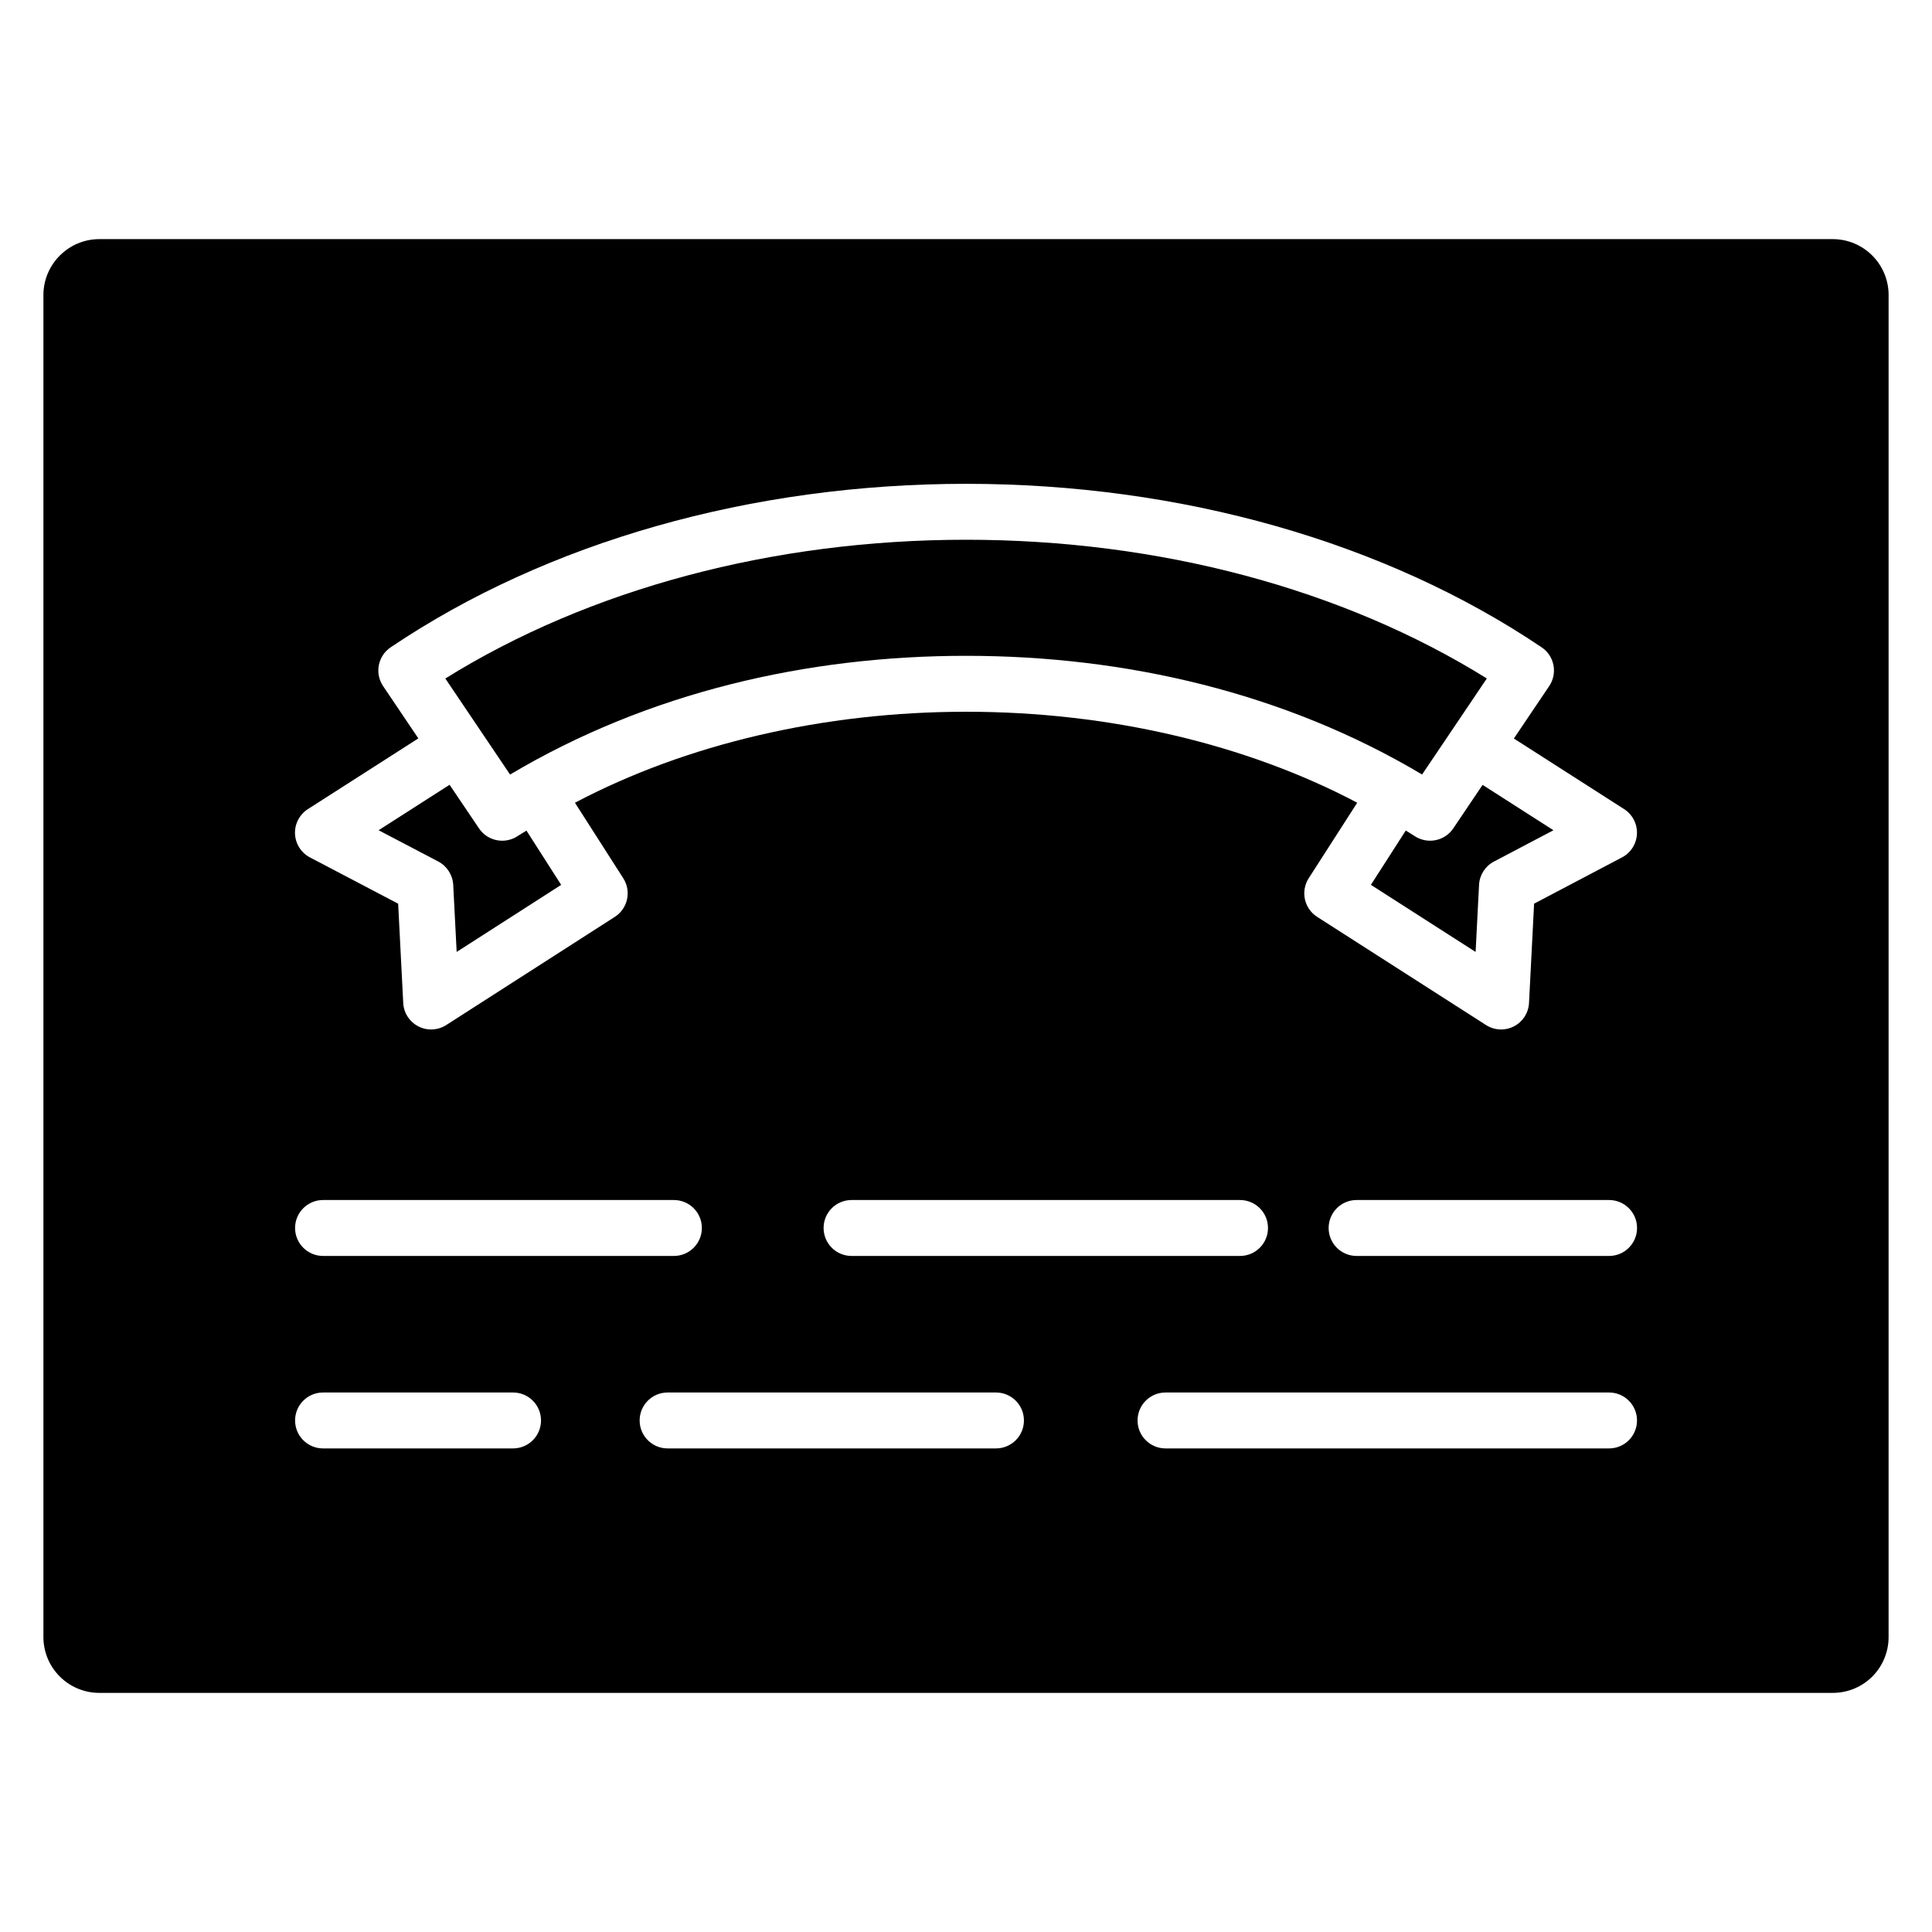
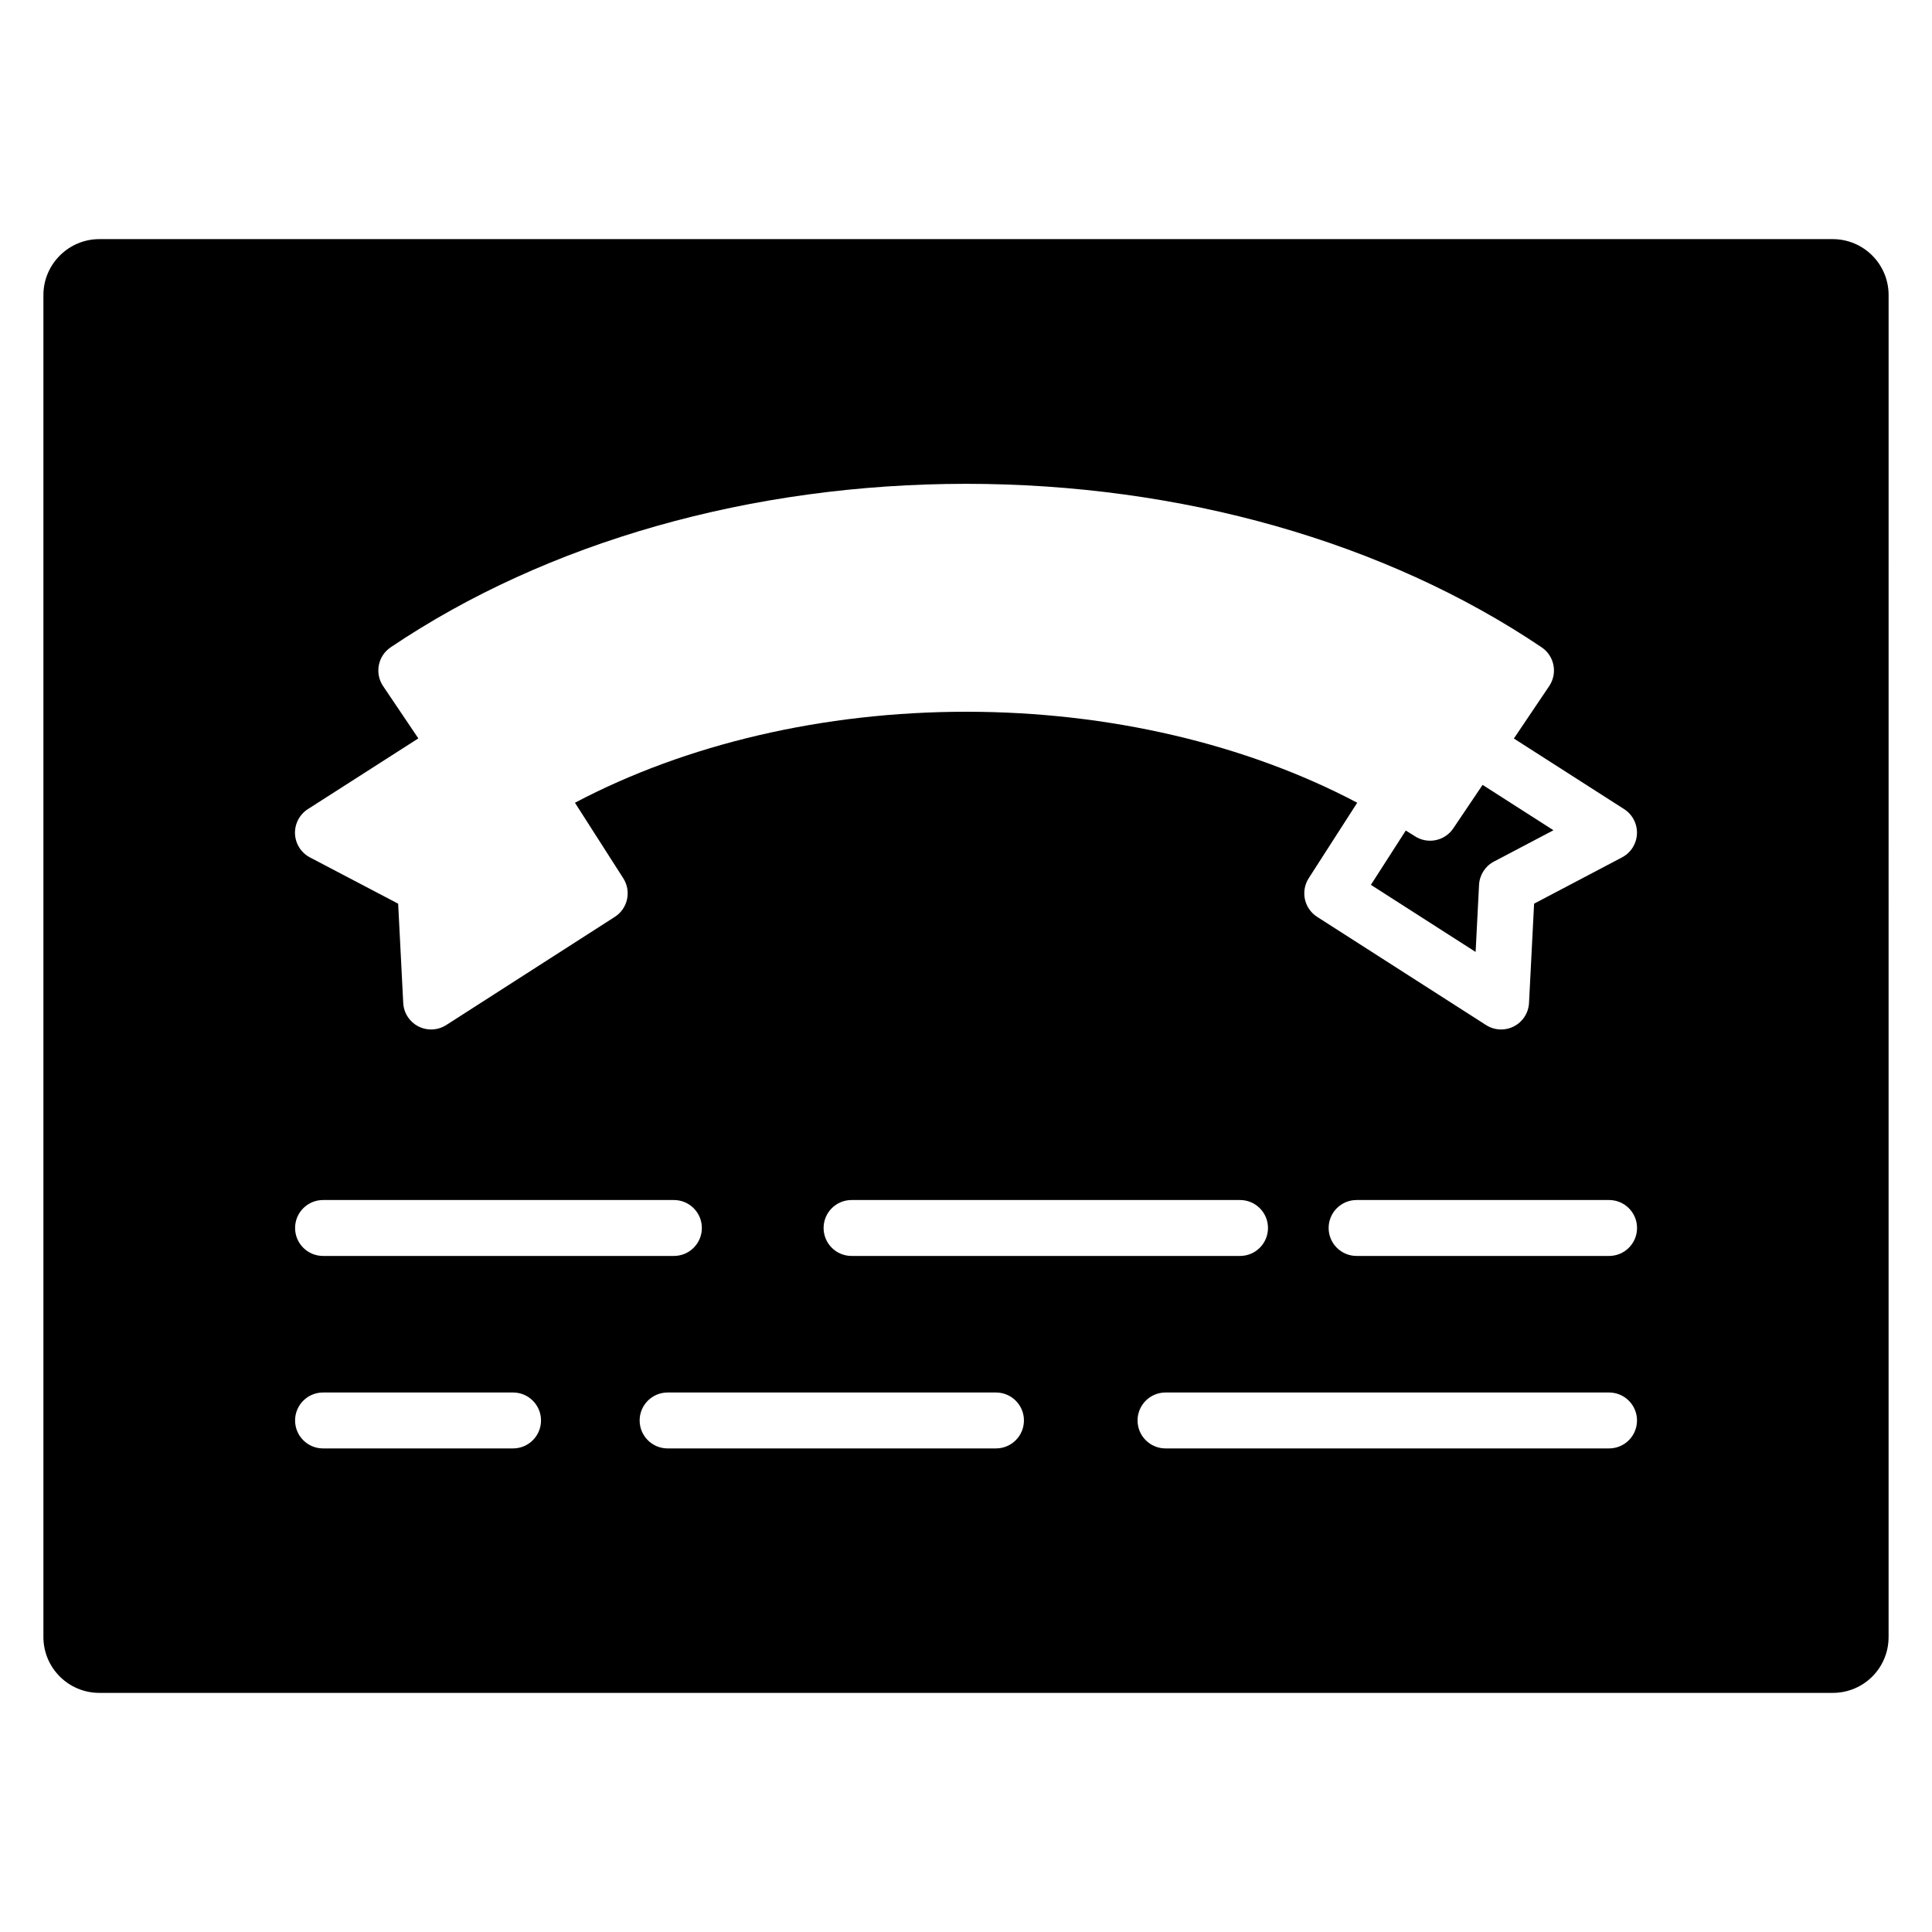
<svg xmlns="http://www.w3.org/2000/svg" fill="#000000" width="800px" height="800px" version="1.1" viewBox="144 144 512 512">
  <g>
    <path d="m529.14 363.52c-2.305 3.434-6.949 4.297-10.336 1.988-0.773-0.527-1.5-0.906-2.262-1.402l-9.242 14.387 27.754 17.781 0.91-17.773c0.129-2.613 1.633-4.965 3.945-6.18l15.773-8.297-18.781-12.023z" />
-     <path d="m264.11 378.51 0.91 17.762 27.695-17.773-9.195-14.375c-0.746 0.484-1.5 0.879-2.25 1.391-3.352 2.285-8.004 1.461-10.32-1.973l-7.809-11.566-18.809 12.043 15.828 8.301c2.312 1.227 3.812 3.578 3.949 6.191z" />
-     <path d="m400.06 317.8c42.277 0 84.449 9.793 120.81 31.453-1.074 1.598 16.297-24.18 17.156-25.453-38.172-23.754-86.848-36.762-138-36.762-51.152 0-99.836 13.016-138.01 36.773l17.156 25.453c36.734-21.84 78.828-31.465 120.88-31.465z" />
    <path d="m629.68 207.37h-459.36c-8.148 0-14.816 6.668-14.816 14.816v355.63c0 8.223 6.668 14.816 14.816 14.816h459.36c8.223 0 14.816-6.594 14.816-14.816l0.004-355.63c0-8.148-6.598-14.816-14.82-14.816zm-404.08 151.05 29.266-18.738-9.34-13.859c-2.281-3.394-1.387-7.992 2.004-10.277 41.449-27.941 95.609-43.328 152.51-43.328 56.895 0 111.05 15.387 152.51 43.328 1.633 1.098 2.758 2.801 3.133 4.731 0.371 1.93-0.035 3.934-1.141 5.562l-9.352 13.875 29.211 18.703c2.223 1.422 3.519 3.922 3.406 6.555-0.113 2.637-1.617 5.016-3.949 6.242l-23.309 12.266-1.344 26.309c-0.133 2.637-1.66 5.004-4.008 6.211-2.32 1.195-5.133 1.09-7.387-0.352l-44.75-28.668c-1.656-1.059-2.82-2.734-3.242-4.656-0.418-1.922-0.059-3.934 1.004-5.586l12.855-20.008c-29.484-15.559-65.824-24.109-103.62-24.109-37.867 0-74.289 8.586-103.69 24.117l12.805 20.012c2.203 3.445 1.199 8.02-2.238 10.23l-44.676 28.668c-2.262 1.445-5.07 1.543-7.387 0.355-2.352-1.207-3.879-3.574-4.012-6.215l-1.344-26.301-23.379-12.266c-2.336-1.227-3.844-3.606-3.957-6.246-0.109-2.633 1.191-5.129 3.414-6.555zm254.43 111.01c0 4.09-3.316 7.41-7.41 7.41h-102.95c-4.09 0-7.41-3.316-7.41-7.41 0-4.09 3.316-7.41 7.41-7.41h102.95c4.094 0.004 7.41 3.32 7.41 7.41zm-150.03 0c0 4.09-3.316 7.41-7.41 7.41h-92.98c-4.09 0-7.41-3.316-7.41-7.41 0-4.09 3.316-7.41 7.41-7.41h92.98c4.094 0.004 7.41 3.32 7.41 7.41zm-50.035 58.418h-50.355c-4.09 0-7.41-3.316-7.41-7.41 0-4.09 3.316-7.41 7.41-7.41h50.355c4.09 0 7.41 3.316 7.41 7.41 0 4.09-3.32 7.41-7.41 7.41zm127.98 0h-87.023c-4.09 0-7.41-3.316-7.41-7.41 0-4.09 3.316-7.41 7.41-7.41h87.023c4.09 0 7.41 3.316 7.41 7.41 0 4.09-3.316 7.41-7.41 7.41zm162.48 0h-117.55c-4.09 0-7.41-3.316-7.41-7.41 0-4.09 3.316-7.41 7.41-7.41h117.54c4.09 0 7.41 3.316 7.41 7.41 0.004 4.09-3.316 7.41-7.406 7.41zm0-51.008h-66.914c-4.09 0-7.41-3.316-7.41-7.41 0-4.09 3.316-7.41 7.41-7.41h66.914c4.09 0 7.41 3.316 7.41 7.41s-3.32 7.41-7.41 7.41z" />
  </g>
</svg>